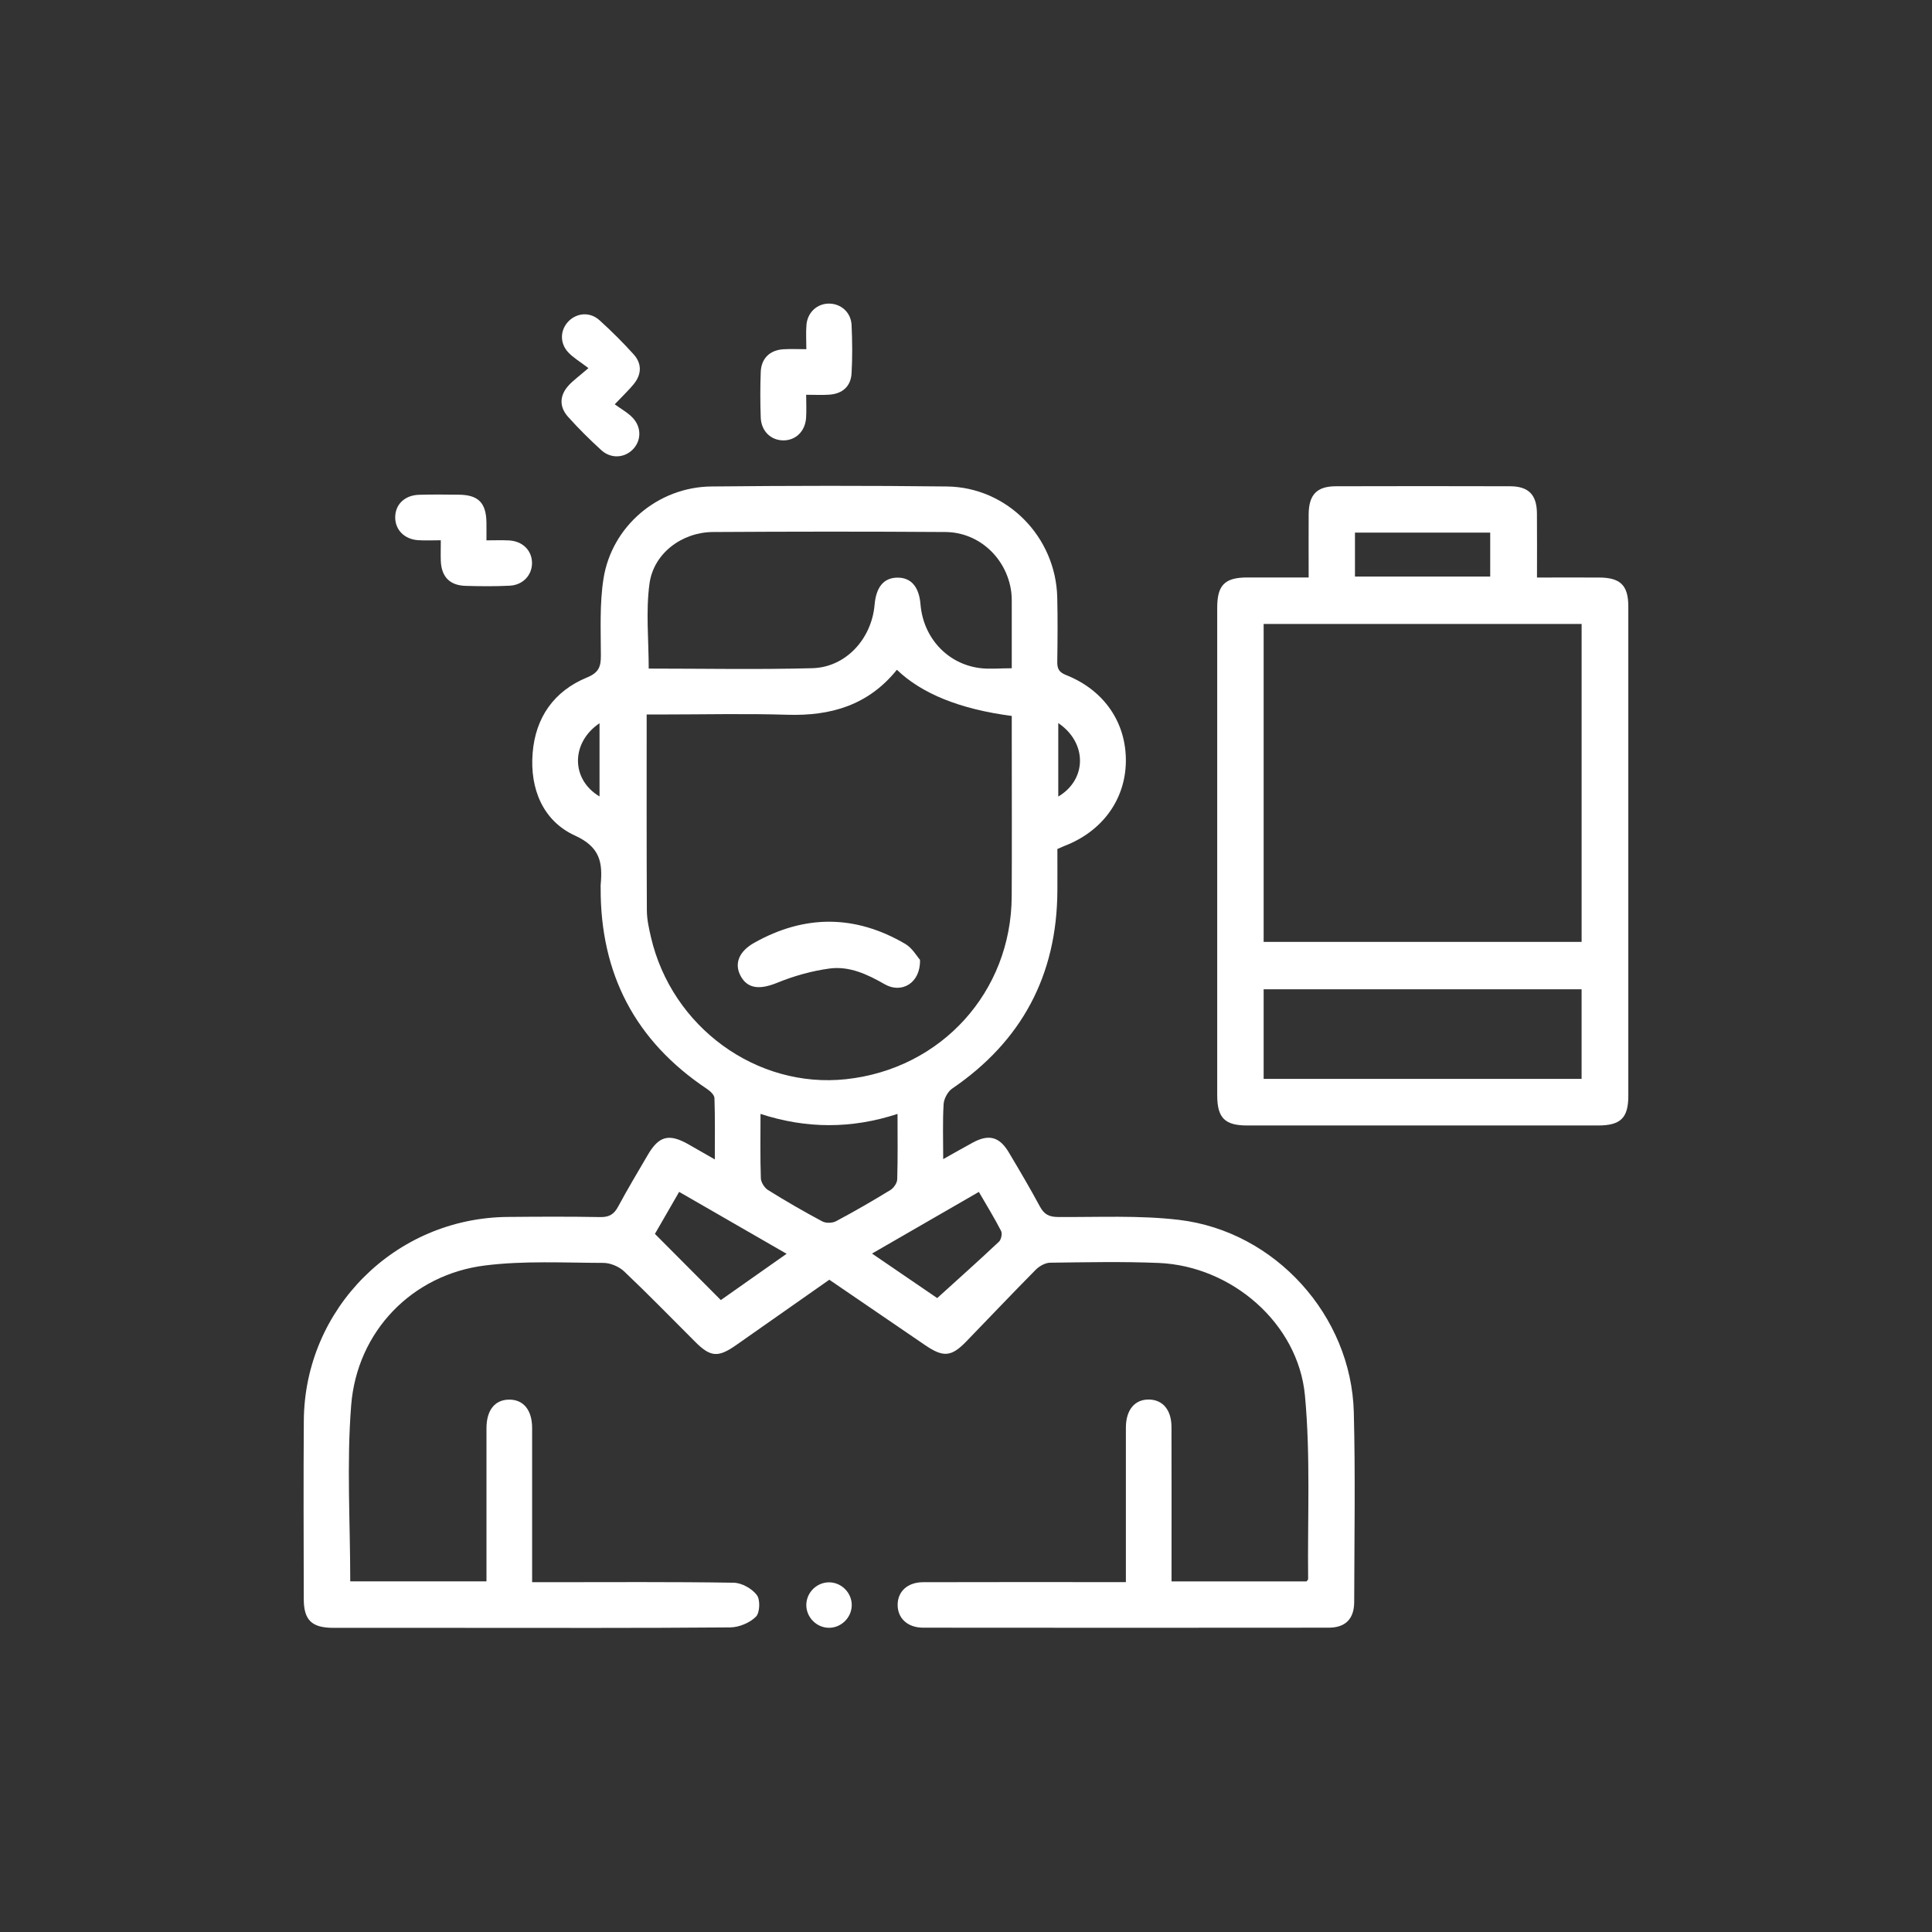
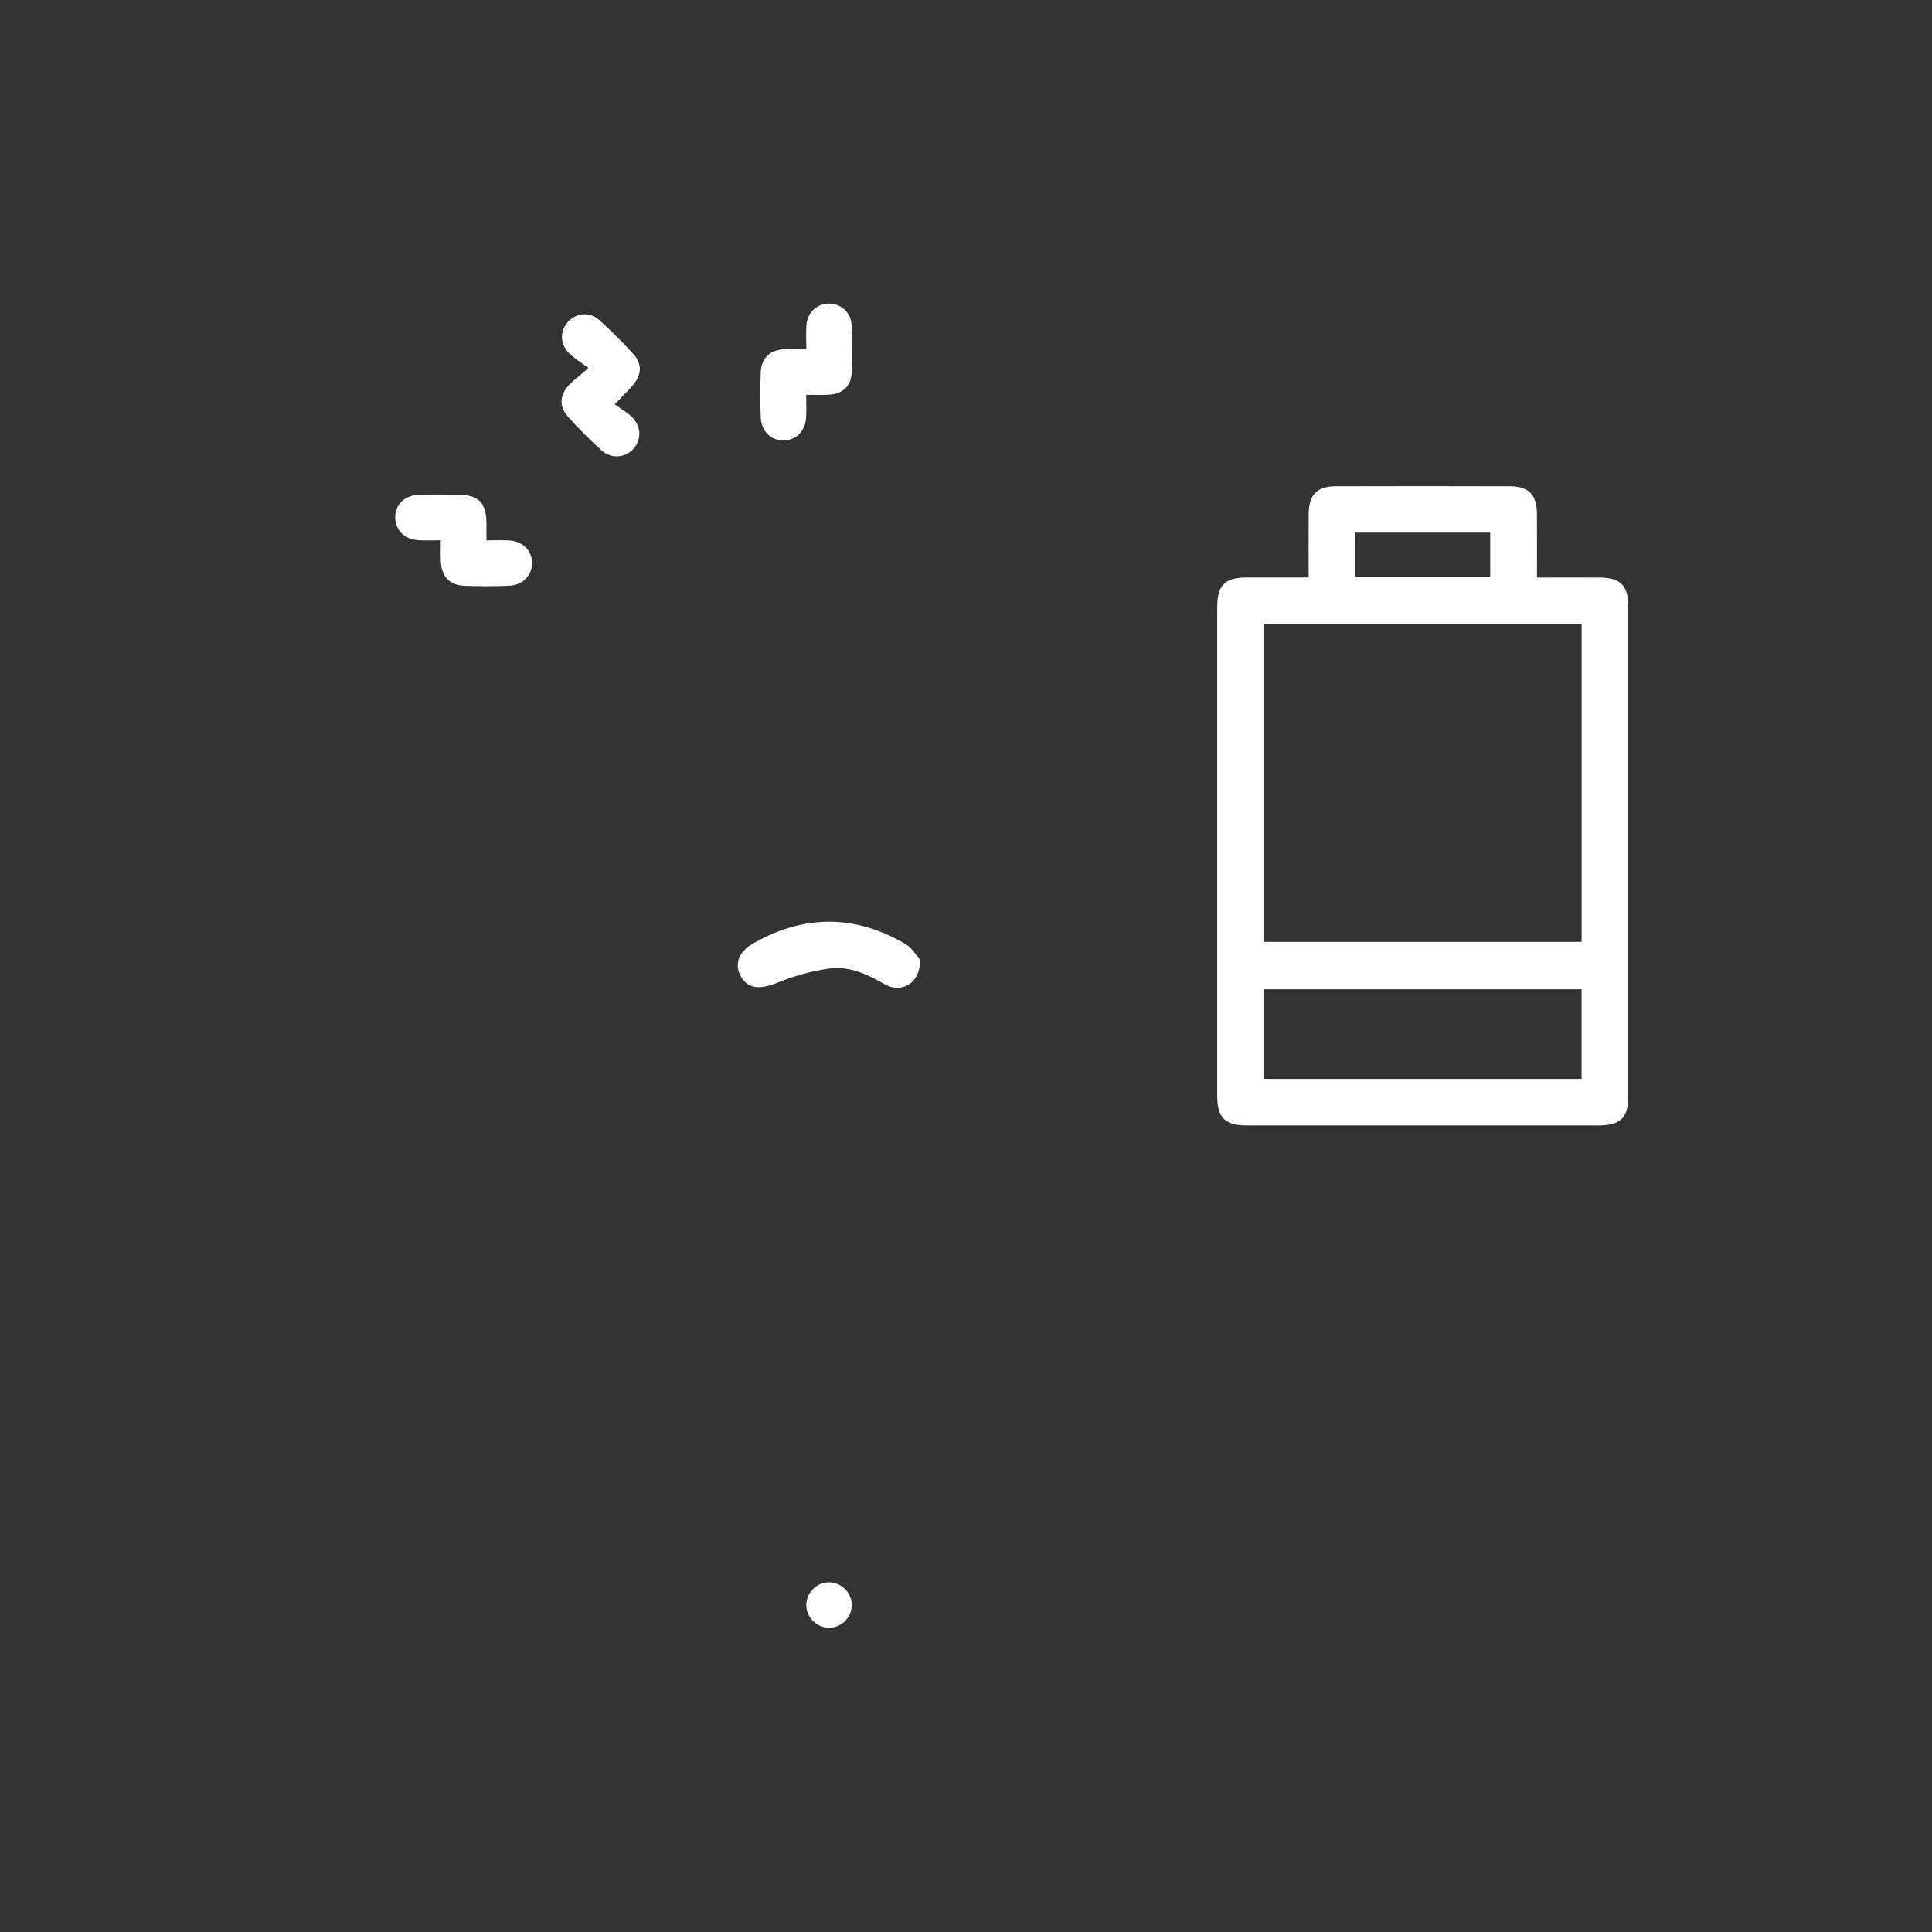
<svg xmlns="http://www.w3.org/2000/svg" width="70" height="70" viewBox="0 0 70 70" fill="none">
  <rect x="0" y="0" width="70" height="70" fill="#333333" stroke="none" />
-   <path d="M30.046 46.368C28.891 47.179 27.779 47.962 26.664 48.741C26.012 49.195 25.741 49.17 25.183 48.612C24.33 47.76 23.488 46.894 22.613 46.064C22.426 45.889 22.114 45.757 21.86 45.757C20.432 45.753 18.987 45.674 17.576 45.85C14.942 46.176 12.935 48.228 12.723 50.922C12.557 53.024 12.69 55.151 12.69 57.295H17.626C17.626 57.125 17.626 56.944 17.626 56.765C17.626 55.093 17.625 53.421 17.626 51.749C17.626 51.092 17.929 50.716 18.444 50.711C18.961 50.705 19.278 51.085 19.28 51.733C19.282 53.574 19.28 55.417 19.28 57.326C19.494 57.326 19.676 57.326 19.858 57.326C22.099 57.326 24.341 57.309 26.581 57.345C26.873 57.349 27.243 57.556 27.421 57.79C27.551 57.958 27.533 58.434 27.388 58.577C27.164 58.8 26.776 58.961 26.456 58.964C23.18 58.992 19.904 58.98 16.629 58.98C15.112 58.98 13.594 58.982 12.078 58.98C11.294 58.979 11.006 58.7 11.006 57.933C11.003 55.779 10.992 53.624 11.008 51.47C11.037 47.407 14.322 44.129 18.393 44.092C19.513 44.082 20.635 44.076 21.755 44.097C22.077 44.102 22.249 43.992 22.397 43.716C22.74 43.079 23.111 42.459 23.477 41.834C23.874 41.159 24.237 41.065 24.928 41.452C25.225 41.619 25.518 41.79 25.899 42.008C25.899 41.212 25.911 40.497 25.886 39.786C25.882 39.671 25.733 39.532 25.617 39.455C23.015 37.72 21.749 35.282 21.763 32.165C21.763 32.131 21.76 32.096 21.763 32.062C21.836 31.267 21.76 30.697 20.832 30.274C19.671 29.744 19.195 28.578 19.298 27.288C19.4 26.001 20.067 25.041 21.269 24.546C21.693 24.372 21.773 24.158 21.771 23.753C21.769 22.825 21.723 21.882 21.865 20.971C22.165 19.061 23.842 17.645 25.774 17.626C28.619 17.597 31.464 17.593 34.308 17.626C36.492 17.652 38.252 19.451 38.306 21.641C38.325 22.416 38.318 23.192 38.307 23.967C38.303 24.22 38.359 24.353 38.626 24.458C40.016 25.01 40.814 26.194 40.792 27.606C40.77 28.983 39.929 30.131 38.556 30.654C38.492 30.679 38.431 30.708 38.311 30.761C38.311 31.255 38.314 31.766 38.311 32.277C38.294 35.331 37.026 37.717 34.5 39.441C34.339 39.551 34.202 39.807 34.189 40.003C34.151 40.637 34.174 41.275 34.174 41.997C34.569 41.776 34.906 41.583 35.247 41.398C35.825 41.084 36.212 41.184 36.549 41.75C36.937 42.401 37.322 43.054 37.681 43.72C37.832 44 38.013 44.092 38.329 44.094C39.793 44.105 41.27 44.027 42.716 44.198C46.204 44.612 48.961 47.672 49.051 51.168C49.11 53.458 49.07 55.752 49.065 58.044C49.063 58.656 48.748 58.974 48.139 58.974C43.244 58.979 38.347 58.979 33.452 58.974C32.883 58.974 32.525 58.636 32.523 58.15C32.523 57.663 32.88 57.327 33.449 57.326C35.689 57.319 37.931 57.323 40.172 57.323C40.358 57.323 40.545 57.323 40.793 57.323C40.793 57.103 40.793 56.92 40.793 56.736C40.793 55.065 40.791 53.392 40.793 51.72C40.795 51.078 41.119 50.696 41.637 50.708C42.136 50.719 42.444 51.089 42.445 51.704C42.45 53.375 42.447 55.048 42.447 56.719C42.447 56.904 42.447 57.088 42.447 57.297H47.338C47.36 57.266 47.397 57.24 47.396 57.214C47.371 54.993 47.487 52.759 47.28 50.555C47.033 47.94 44.618 45.868 41.978 45.759C40.67 45.705 39.358 45.734 38.049 45.75C37.872 45.753 37.659 45.872 37.529 46.003C36.68 46.86 35.851 47.737 35.011 48.603C34.471 49.161 34.181 49.187 33.529 48.744C32.377 47.959 31.227 47.172 30.043 46.364L30.046 46.368ZM32.496 24.267C31.457 25.556 30.098 25.945 28.53 25.897C27.016 25.85 25.5 25.887 23.983 25.887H23.43C23.43 28.306 23.425 30.646 23.437 32.987C23.439 33.31 23.511 33.638 23.585 33.954C24.342 37.217 27.416 39.452 30.655 39.101C34.108 38.728 36.64 35.938 36.656 32.476C36.666 30.582 36.658 28.687 36.658 26.794C36.658 26.506 36.658 26.218 36.658 25.94C34.788 25.695 33.401 25.137 32.496 24.267ZM36.658 24.212C36.658 23.456 36.658 22.737 36.658 22.017C36.658 21.828 36.663 21.636 36.64 21.449C36.482 20.232 35.48 19.285 34.257 19.276C31.448 19.256 28.639 19.259 25.83 19.276C24.712 19.283 23.685 20.043 23.533 21.141C23.395 22.145 23.504 23.183 23.504 24.224C25.472 24.224 27.453 24.263 29.431 24.21C30.642 24.179 31.581 23.151 31.688 21.913C31.743 21.266 32.023 20.933 32.514 20.929C33.01 20.924 33.3 21.26 33.352 21.901C33.452 23.101 34.319 24.052 35.496 24.205C35.851 24.252 36.217 24.212 36.658 24.212ZM32.519 40.359C30.854 40.904 29.218 40.901 27.555 40.359C27.555 41.181 27.541 41.937 27.567 42.691C27.573 42.84 27.7 43.04 27.831 43.12C28.472 43.52 29.127 43.898 29.793 44.253C29.924 44.324 30.159 44.318 30.293 44.246C30.96 43.891 31.613 43.513 32.258 43.119C32.38 43.044 32.504 42.865 32.508 42.73C32.532 41.959 32.519 41.187 32.519 40.359ZM23.729 44.706C24.534 45.516 25.308 46.292 26.117 47.104C26.867 46.576 27.654 46.023 28.5 45.427C27.146 44.647 25.89 43.923 24.607 43.184C24.281 43.748 23.993 44.249 23.729 44.706ZM35.466 43.185C34.174 43.93 32.921 44.654 31.595 45.419C32.485 46.027 33.297 46.582 33.957 47.032C34.754 46.31 35.484 45.658 36.196 44.987C36.276 44.911 36.321 44.695 36.272 44.601C36.031 44.132 35.753 43.68 35.466 43.185ZM21.722 28.856V26.204C20.676 26.91 20.686 28.244 21.722 28.856ZM38.343 26.198V28.861C39.387 28.242 39.397 26.91 38.343 26.198Z" fill="white" />
  <path d="M47.415 20.925C47.415 20.118 47.411 19.379 47.415 18.642C47.419 17.925 47.708 17.619 48.404 17.618C50.506 17.612 52.609 17.612 54.709 17.618C55.382 17.619 55.681 17.925 55.686 18.601C55.693 19.356 55.688 20.11 55.688 20.925C56.462 20.925 57.197 20.922 57.932 20.925C58.711 20.927 58.997 21.206 58.997 21.977C58.998 27.887 58.998 33.794 58.997 39.703C58.997 40.506 58.718 40.778 57.902 40.778C53.663 40.778 49.425 40.779 45.185 40.778C44.377 40.778 44.104 40.502 44.102 39.691C44.102 33.8 44.102 27.909 44.102 22.016C44.102 21.201 44.375 20.926 45.18 20.923C45.901 20.921 46.622 20.923 47.412 20.923L47.415 20.925ZM45.784 34.126H57.305V22.607H45.784V34.126ZM45.784 39.09H57.304V35.844H45.784V39.09ZM49.093 20.889H53.993V19.298H49.093V20.889Z" fill="white" />
  <path d="M29.215 12.653C29.215 12.311 29.196 12.036 29.22 11.765C29.261 11.311 29.612 10.997 30.041 11C30.471 11.003 30.831 11.316 30.854 11.774C30.881 12.356 30.887 12.944 30.854 13.526C30.826 14.003 30.522 14.267 30.044 14.3C29.79 14.318 29.533 14.303 29.209 14.303C29.209 14.604 29.224 14.873 29.206 15.14C29.173 15.629 28.829 15.959 28.38 15.956C27.929 15.953 27.583 15.622 27.563 15.13C27.543 14.58 27.543 14.029 27.563 13.479C27.581 12.988 27.891 12.687 28.378 12.655C28.633 12.638 28.889 12.652 29.217 12.652L29.215 12.653Z" fill="white" />
  <path d="M17.625 19.578C17.937 19.578 18.191 19.567 18.444 19.581C18.934 19.607 19.269 19.94 19.276 20.389C19.281 20.835 18.952 21.197 18.465 21.221C17.933 21.248 17.4 21.242 16.866 21.227C16.293 21.21 15.992 20.895 15.971 20.318C15.963 20.097 15.971 19.875 15.971 19.575C15.681 19.575 15.413 19.59 15.147 19.572C14.654 19.538 14.323 19.201 14.319 18.753C14.315 18.282 14.659 17.942 15.184 17.927C15.665 17.913 16.147 17.919 16.628 17.924C17.332 17.931 17.615 18.22 17.625 18.934C17.628 19.122 17.625 19.311 17.625 19.579V19.578Z" fill="white" />
  <path d="M21.321 13.338C21.007 13.097 20.762 12.956 20.579 12.756C20.27 12.416 20.299 11.943 20.603 11.637C20.907 11.331 21.379 11.294 21.72 11.602C22.154 11.995 22.57 12.408 22.96 12.841C23.264 13.18 23.248 13.568 22.959 13.92C22.787 14.131 22.585 14.321 22.273 14.649C22.502 14.818 22.752 14.95 22.933 15.147C23.26 15.502 23.23 15.999 22.907 16.305C22.597 16.6 22.125 16.62 21.784 16.308C21.365 15.926 20.96 15.525 20.582 15.102C20.264 14.747 20.268 14.344 20.586 13.983C20.756 13.791 20.971 13.641 21.321 13.337V13.338Z" fill="white" />
  <path d="M30.023 58.978C29.575 58.969 29.207 58.588 29.214 58.141C29.222 57.69 29.602 57.324 30.051 57.331C30.5 57.339 30.869 57.721 30.86 58.168C30.852 58.617 30.47 58.986 30.023 58.978Z" fill="white" />
  <path d="M33.333 34.777C33.358 35.619 32.666 36.014 32.054 35.661C31.429 35.302 30.776 34.996 30.059 35.091C29.41 35.178 28.759 35.363 28.153 35.61C27.555 35.853 27.11 35.838 26.85 35.389C26.592 34.942 26.752 34.483 27.324 34.161C29.154 33.131 30.991 33.138 32.802 34.201C33.056 34.351 33.221 34.65 33.334 34.776L33.333 34.777Z" fill="white" />
</svg>